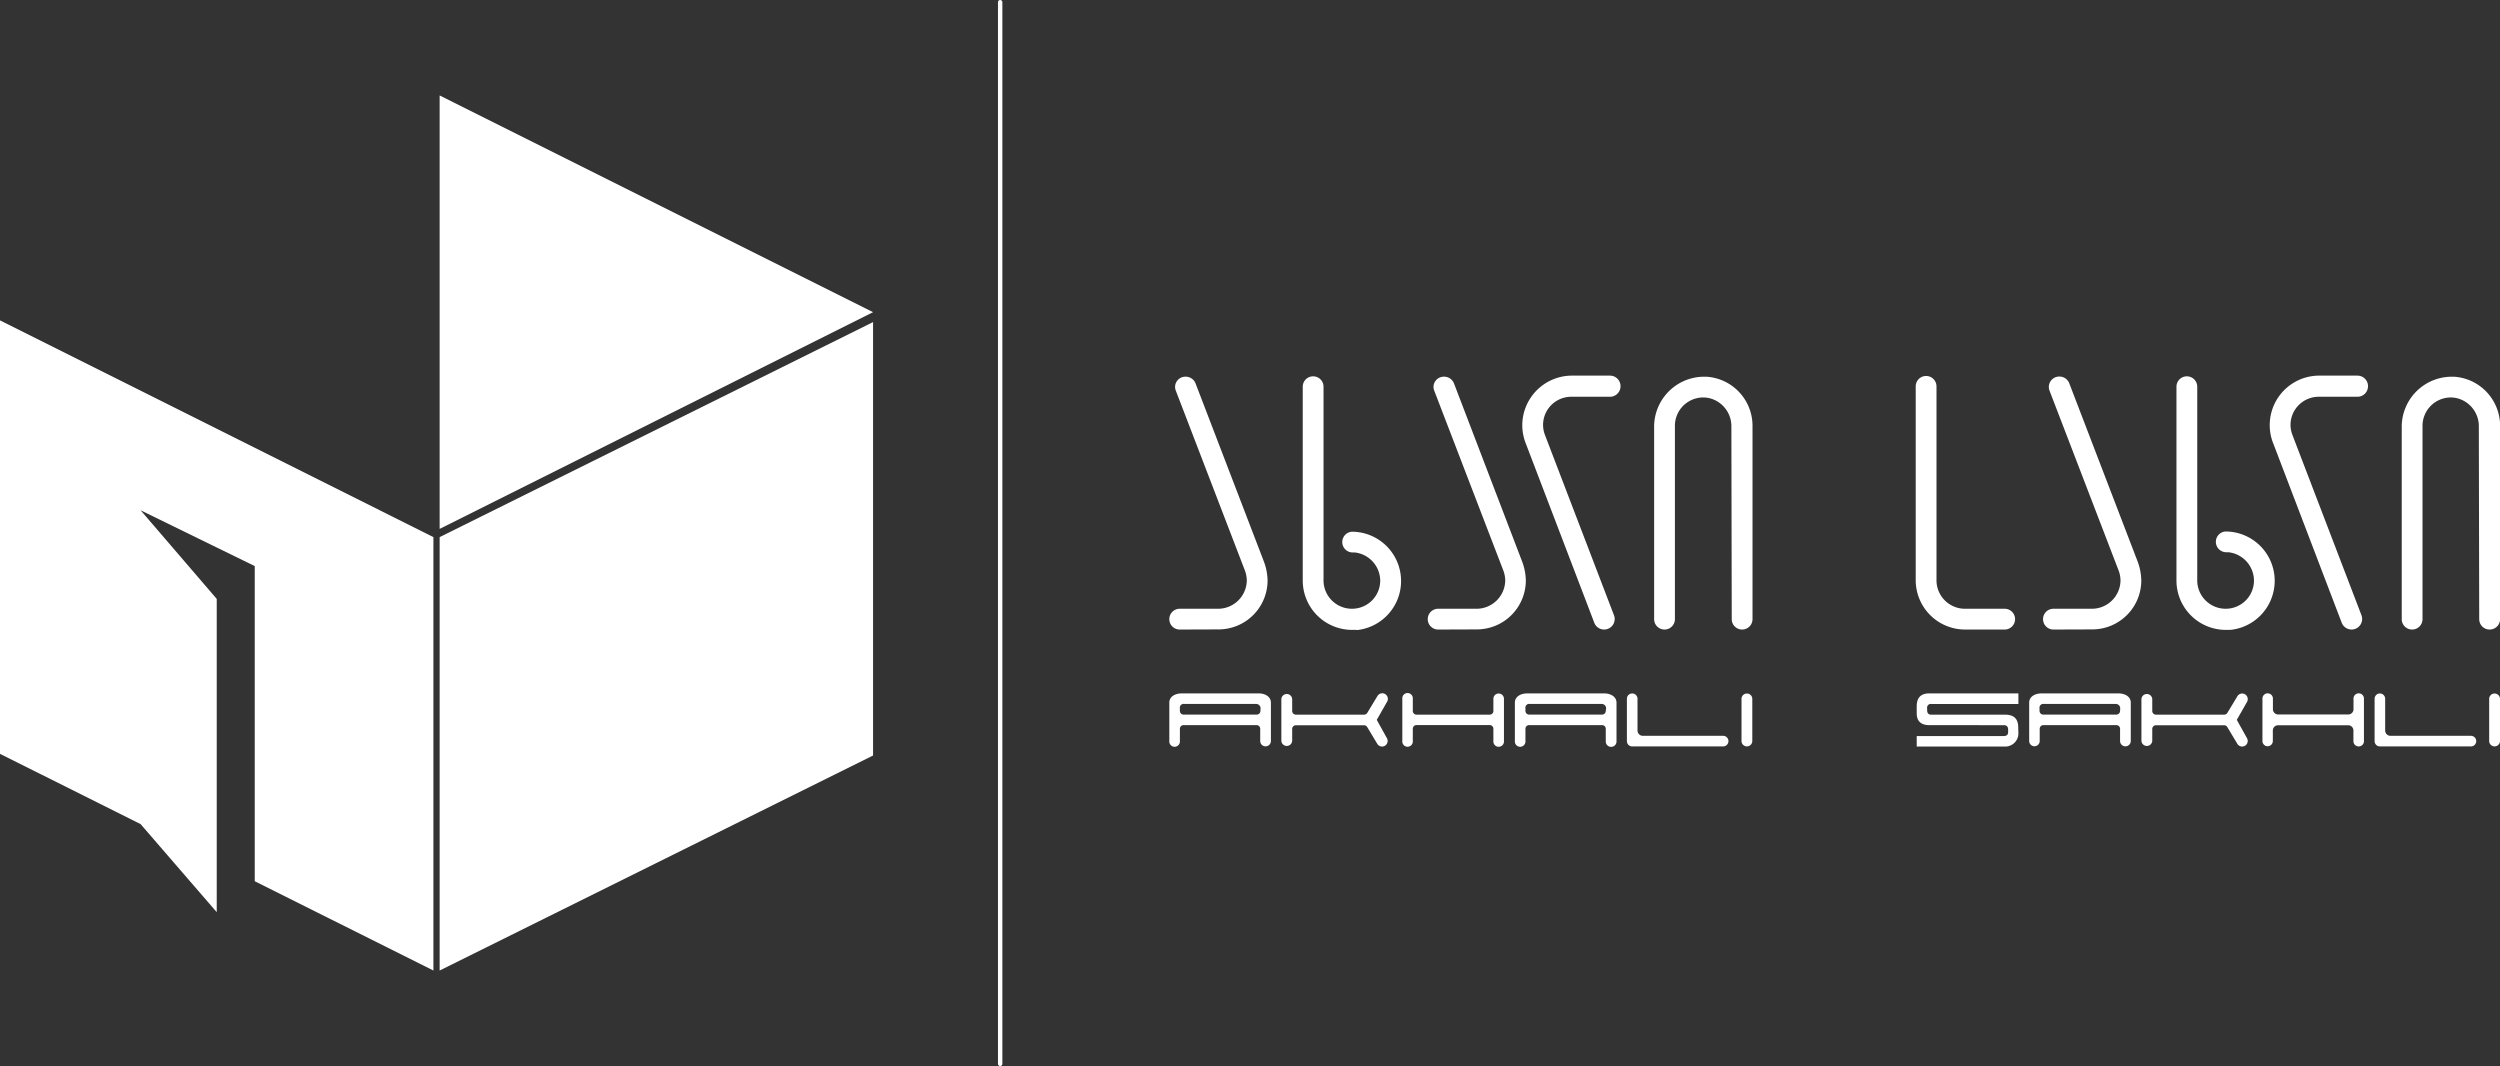
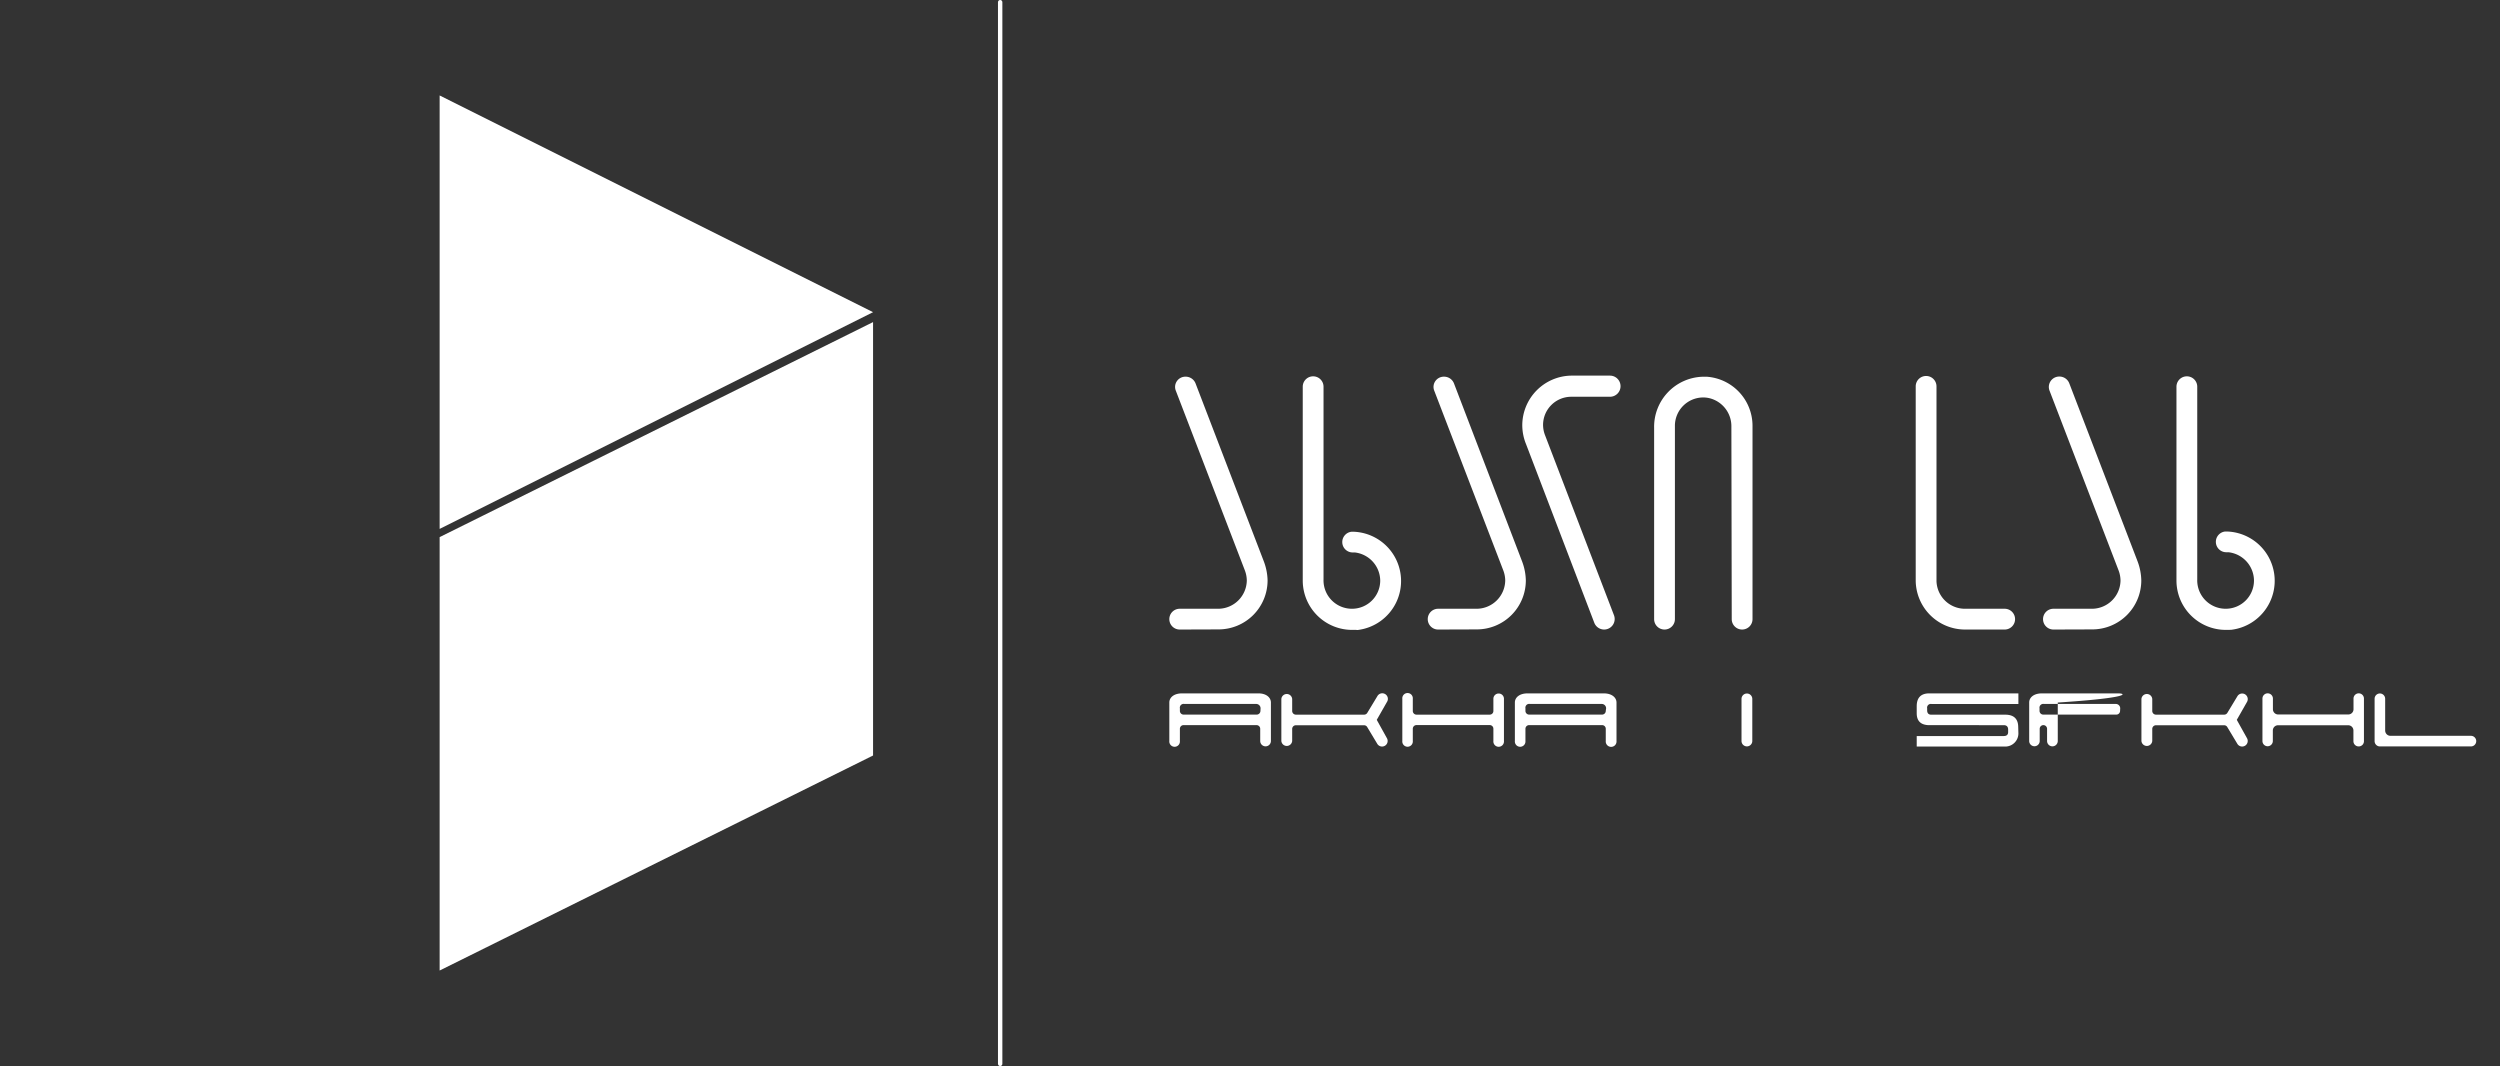
<svg xmlns="http://www.w3.org/2000/svg" viewBox="0 0 570.18 243.13">
  <rect x="0" y="0" width="570.18" height="243.13" fill="#333333" stroke="none" />
  <defs>
    <style>.cls-1{fill:#fff;}.cls-2{fill:none;stroke:#fff;stroke-linecap:round;stroke-miterlimit:10;}</style>
  </defs>
  <g id="Layer_2" data-name="Layer 2">
    <g id="Layer_1-2" data-name="Layer 1">
      <path class="cls-1" d="M269.06,143.58a2.37,2.37,0,0,1,0-4.74h8.88a6.55,6.55,0,0,0,6.42-6.42,6.66,6.66,0,0,0-.44-2.32l-15.75-41a2.31,2.31,0,0,1,.26-2.19,2.35,2.35,0,0,1,1.95-1,2.42,2.42,0,0,1,2.29,1.53L288.23,128a13,13,0,0,1,.87,4.39,11.18,11.18,0,0,1-11.16,11.16Z" />
      <path class="cls-1" d="M328,143.58a2.37,2.37,0,0,1,0-4.74h8.87a6.55,6.55,0,0,0,6.43-6.42,6.66,6.66,0,0,0-.44-2.32l-15.75-41a2.31,2.31,0,0,1,.26-2.19,2.35,2.35,0,0,1,1.95-1,2.42,2.42,0,0,1,2.29,1.53L347.13,128a13,13,0,0,1,.87,4.39,11.18,11.18,0,0,1-11.17,11.16Z" />
      <path class="cls-1" d="M365.86,143.58a2.41,2.41,0,0,1-2.25-1.55L348.05,101.3a11.47,11.47,0,0,1-.86-4.38,11.35,11.35,0,0,1,11.16-11.25h8.84a2.41,2.41,0,1,1,0,4.82h-8.84a6.43,6.43,0,0,0-6.42,6.43,6.65,6.65,0,0,0,.44,2.31l15.73,41.08a2.4,2.4,0,0,1-2.24,3.27Z" />
      <path class="cls-1" d="M448.17,143.58a11.26,11.26,0,0,1-11.25-11.24V88.12a2.37,2.37,0,0,1,4.74,0V132.5a6.5,6.5,0,0,0,6.33,6.34h9.22a2.37,2.37,0,0,1,0,4.74Z" />
      <path class="cls-1" d="M397.33,143.58a2.37,2.37,0,0,1-2.37-2.37l-.08-43.87a6.58,6.58,0,0,0-4.83-6.48,6.16,6.16,0,0,0-1.6-.21A6.47,6.47,0,0,0,382,97v44.21a2.37,2.37,0,0,1-4.74,0V97.53A11.42,11.42,0,0,1,388.5,85.92c.24,0,.49,0,.73,0A11.22,11.22,0,0,1,399.7,97.08v44.13A2.37,2.37,0,0,1,397.33,143.58Z" />
-       <path class="cls-1" d="M567.81,143.58a2.37,2.37,0,0,1-2.37-2.37l-.09-43.87a6.57,6.57,0,0,0-4.82-6.48,6.28,6.28,0,0,0-1.6-.21A6.47,6.47,0,0,0,552.51,97v44.21a2.37,2.37,0,0,1-4.74,0V97.53A11.42,11.42,0,0,1,559,85.92c.24,0,.48,0,.73,0a11.22,11.22,0,0,1,10.47,11.14v44.13A2.38,2.38,0,0,1,567.81,143.58Z" />
      <path class="cls-1" d="M308.37,143.66a11.26,11.26,0,0,1-11.25-11.24V88.2a2.37,2.37,0,1,1,4.74,0v43.93a6.48,6.48,0,0,0,6.51,6.71,6.43,6.43,0,0,0,6.42-6.42A6.54,6.54,0,0,0,309,126v0l-.52,0a2.37,2.37,0,0,1-.19-4.73l.31,0a11.25,11.25,0,0,1,1,22.42C309.16,143.64,308.76,143.66,308.37,143.66Z" />
      <path class="cls-1" d="M507.64,143.66a11.26,11.26,0,0,1-11.25-11.24V88.2a2.37,2.37,0,0,1,4.74,0v43.93a6.48,6.48,0,0,0,6.51,6.71,6.44,6.44,0,0,0,6.43-6.42,6.55,6.55,0,0,0-5.83-6.47v0l-.52,0a2.37,2.37,0,0,1-.19-4.73l.32,0a11.25,11.25,0,0,1,1,22.42Q508.23,143.66,507.64,143.66Z" />
      <path class="cls-1" d="M468.33,143.58a2.37,2.37,0,0,1,0-4.74h8.88a6.54,6.54,0,0,0,6.42-6.42,6.74,6.74,0,0,0-.44-2.32l-15.75-41a2.37,2.37,0,0,1,2.21-3.22,2.41,2.41,0,0,1,2.29,1.53L487.51,128a13,13,0,0,1,.86,4.39,11.18,11.18,0,0,1-11.16,11.16Z" />
-       <path class="cls-1" d="M536.33,143.58a2.43,2.43,0,0,1-2.25-1.55L518.53,101.3a11.29,11.29,0,0,1,10.3-15.63h8.84a2.41,2.41,0,0,1,0,4.82h-8.84a6.44,6.44,0,0,0-6.43,6.43,6.67,6.67,0,0,0,.45,2.31l15.73,41.08a2.41,2.41,0,0,1-2.25,3.27Z" />
      <line class="cls-2" x1="228.11" y1="0.5" x2="228.11" y2="242.63" />
      <path class="cls-1" d="M460.34,167.27a3,3,0,0,1-3,3H437.15l0-2.4H457c.64,0,1-.29,1-.89v-.59c0-.63-.32-1-1-1H440.07c-1.95,0-2.92-.91-2.92-2.71v-1.6c0-2,1-2.94,2.87-2.94l20.32,0v2.42H440.53a.85.85,0,0,0-1,1V162c0,.65.31,1,.94,1h16.88c2,0,2.95,1,2.95,2.86Z" />
      <path class="cls-1" d="M537.94,170.24h0a1.19,1.19,0,0,1-1.19-1.2V166.6a1.19,1.19,0,0,0-1.19-1.19h-16a1.19,1.19,0,0,0-1.19,1.19V169a1.2,1.2,0,0,1-1.2,1.2h0A1.19,1.19,0,0,1,516,169v-9.67a1.19,1.19,0,0,1,1.19-1.2h0a1.2,1.2,0,0,1,1.2,1.2v2.43a1.19,1.19,0,0,0,1.19,1.19h16a1.19,1.19,0,0,0,1.19-1.19v-2.43a1.19,1.19,0,0,1,1.19-1.2h0a1.19,1.19,0,0,1,1.19,1.2V169A1.19,1.19,0,0,1,537.94,170.24Z" />
      <path class="cls-1" d="M563.57,170.24H542.79a1.21,1.21,0,0,1-1.21-1.21v-9.66a1.21,1.21,0,0,1,1.21-1.21h0a1.21,1.21,0,0,1,1.2,1.21v7.25a1.21,1.21,0,0,0,1.21,1.2h18.36a1.21,1.21,0,0,1,1.2,1.21h0A1.21,1.21,0,0,1,563.57,170.24Z" />
-       <path class="cls-1" d="M567.71,169v-9.6a1.23,1.23,0,0,1,1.23-1.23h0a1.24,1.24,0,0,1,1.24,1.23V169a1.24,1.24,0,0,1-1.24,1.23h0A1.23,1.23,0,0,1,567.71,169Z" />
      <path class="cls-1" d="M510.15,164.18l2.32-4.07a1.29,1.29,0,0,0-.44-1.76,1.27,1.27,0,0,0-1.74.44h0L508,162.58h0a.83.83,0,0,1-.72.41H491.71a.84.84,0,0,1-.84-.84h0l0-2.74a1.24,1.24,0,0,0-2.47,0V169a1.24,1.24,0,0,0,2.47,0l0-2.75h0a.84.84,0,0,1,.84-.84h15.55a.84.84,0,0,1,.75.46h0l2.27,3.78a1.27,1.27,0,0,0,2.18-1.32Z" />
-       <path class="cls-1" d="M483.05,158.14H465.71c-1.94,0-2.91,1-2.91,2.07V169a1.2,1.2,0,1,0,2.4,0v-2.78a.84.84,0,0,1,.84-.84h16.65a.84.84,0,0,1,.84.84V169a1.22,1.22,0,1,0,2.44,0v-8.77C486,159.15,485,158.14,483.05,158.14Zm.48,4a.85.85,0,0,1-.84.84H466a.85.85,0,0,1-.84-.84v-.59a.86.86,0,0,1,1-1h16.4a1,1,0,0,1,1,1Z" />
-       <path class="cls-1" d="M393,170.24H372.26a1.21,1.21,0,0,1-1.21-1.21v-9.66a1.21,1.21,0,0,1,1.21-1.21h0a1.21,1.21,0,0,1,1.21,1.21v7.25a1.21,1.21,0,0,0,1.21,1.2H393a1.21,1.21,0,0,1,1.21,1.21h0A1.21,1.21,0,0,1,393,170.24Z" />
+       <path class="cls-1" d="M483.05,158.14H465.71c-1.94,0-2.91,1-2.91,2.07V169a1.2,1.2,0,1,0,2.4,0v-2.78a.84.84,0,0,1,.84-.84a.84.84,0,0,1,.84.84V169a1.22,1.22,0,1,0,2.44,0v-8.77C486,159.15,485,158.14,483.05,158.14Zm.48,4a.85.85,0,0,1-.84.84H466a.85.85,0,0,1-.84-.84v-.59a.86.86,0,0,1,1-1h16.4a1,1,0,0,1,1,1Z" />
      <path class="cls-1" d="M397.19,169v-9.6a1.23,1.23,0,0,1,1.23-1.23h0a1.23,1.23,0,0,1,1.23,1.23V169a1.23,1.23,0,0,1-1.23,1.23h0A1.23,1.23,0,0,1,397.19,169Z" />
      <path class="cls-1" d="M341.8,158.17a1.2,1.2,0,0,0-1.2,1.2h0v2.78h0a.83.83,0,0,1-.84.84h-16.7a.84.84,0,0,1-.84-.84h0v-2.78a1.2,1.2,0,1,0-2.39,0V169a1.2,1.2,0,1,0,2.39,0v-2.79a.84.84,0,0,1,.84-.84h16.7a.83.83,0,0,1,.84.84V169a1.21,1.21,0,1,0,2.41,0v-9.66A1.2,1.2,0,0,0,341.8,158.17Z" />
      <path class="cls-1" d="M314,164.18l2.32-4.07a1.28,1.28,0,1,0-2.19-1.32h0l-2.29,3.79h0a.83.83,0,0,1-.72.41H295.55a.84.84,0,0,1-.84-.84h0l0-2.74a1.24,1.24,0,0,0-2.47,0V169a1.24,1.24,0,0,0,2.47,0l0-2.75h0a.84.84,0,0,1,.84-.84H311.1a.84.84,0,0,1,.75.46h0l2.27,3.78a1.27,1.27,0,0,0,2.18-1.32Z" />
      <path class="cls-1" d="M287,158.14H269.6c-1.94,0-2.91,1-2.91,2.07V169a1.21,1.21,0,1,0,2.41,0v-2.78a.83.83,0,0,1,.84-.84h16.64a.84.84,0,0,1,.84.84V169a1.22,1.22,0,1,0,2.44,0v-8.77C289.86,159.15,288.89,158.14,287,158.14Zm.47,4a.85.85,0,0,1-.84.84H269.93a.84.84,0,0,1-.83-.84v-.59a.86.86,0,0,1,1-1h16.4a1,1,0,0,1,1,1Z" />
      <path class="cls-1" d="M365.76,158.14H348.41c-1.94,0-2.91,1-2.91,2.07V169a1.21,1.21,0,1,0,2.41,0v-2.78a.83.83,0,0,1,.84-.84h16.64a.83.83,0,0,1,.84.84V169a1.23,1.23,0,1,0,2.45,0v-8.77C368.68,159.15,367.7,158.14,365.76,158.14Zm.47,4a.84.84,0,0,1-.83.84H348.74a.84.84,0,0,1-.83-.84v-.59a.86.86,0,0,1,1-1h16.4a1,1,0,0,1,1,1Z" />
      <polygon class="cls-1" points="100.27 120.63 100.27 21.77 199.12 71.2 100.27 120.63" />
      <polygon class="cls-1" points="100.27 122.5 100.27 221.35 199.12 172.31 199.12 73.46 100.27 122.5" />
-       <polygon class="cls-1" points="0 73.07 0 171.93 32.07 187.96 49.43 208.04 49.43 136.59 32.07 116.38 58.1 129.11 58.1 200.98 98.85 221.35 98.85 122.5 0 73.07" />
    </g>
  </g>
</svg>